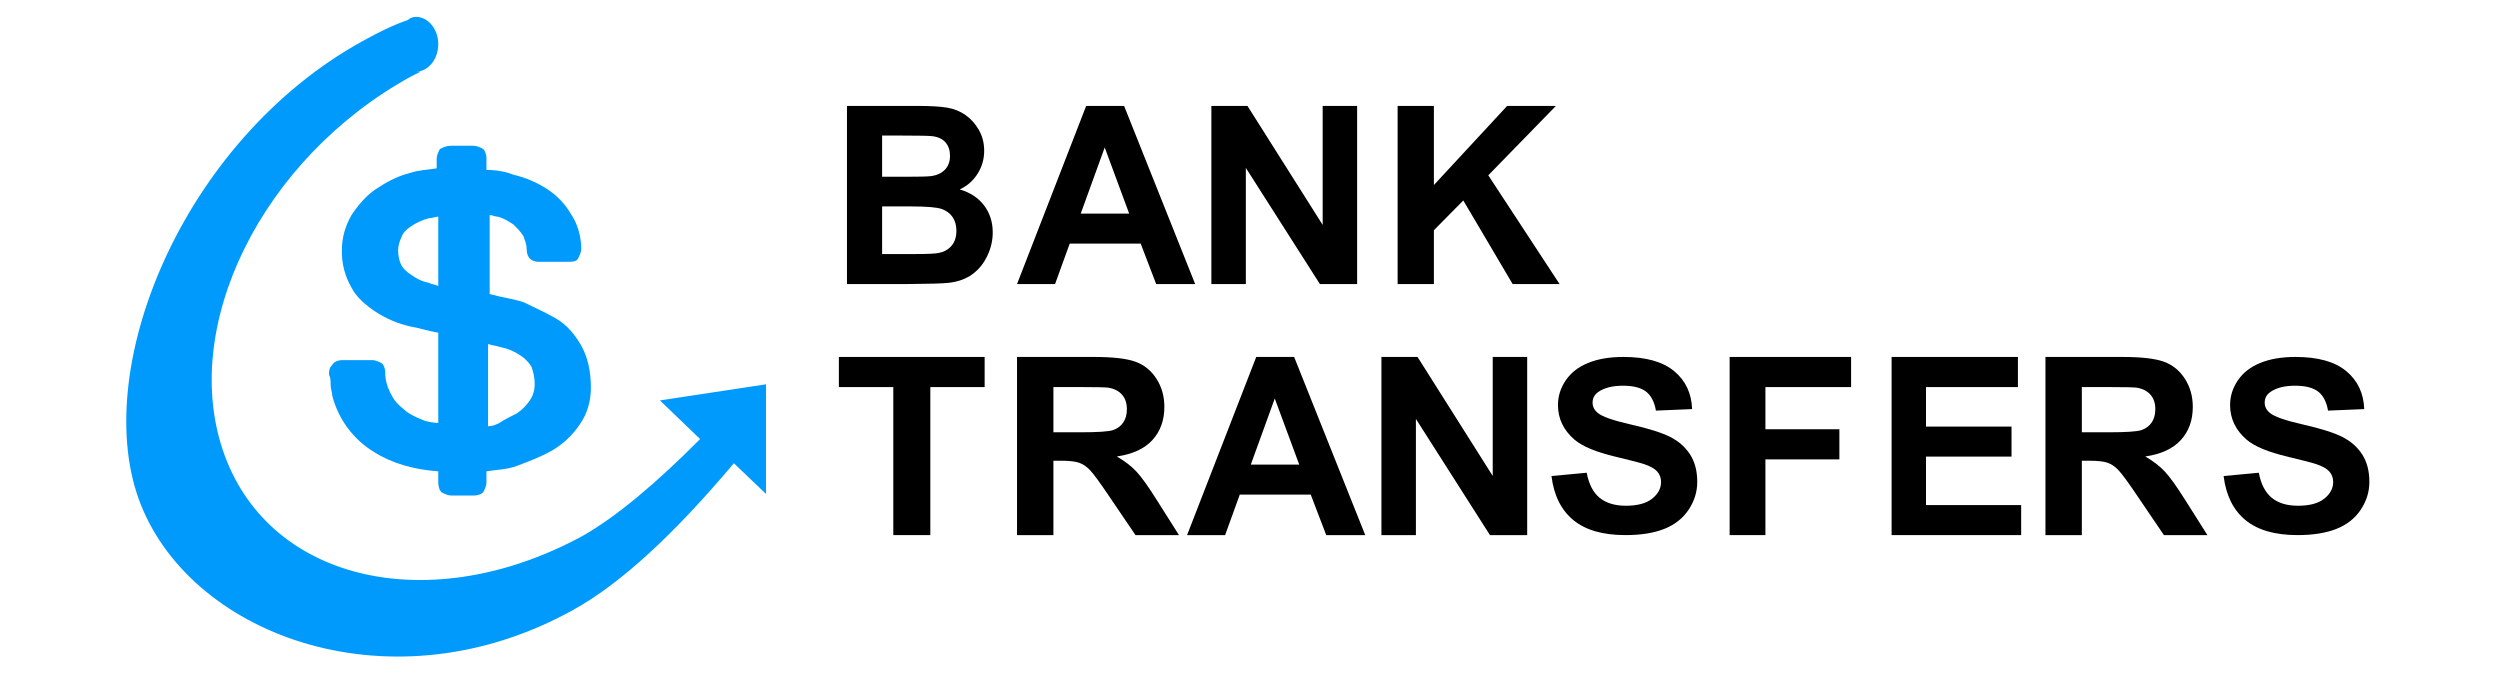
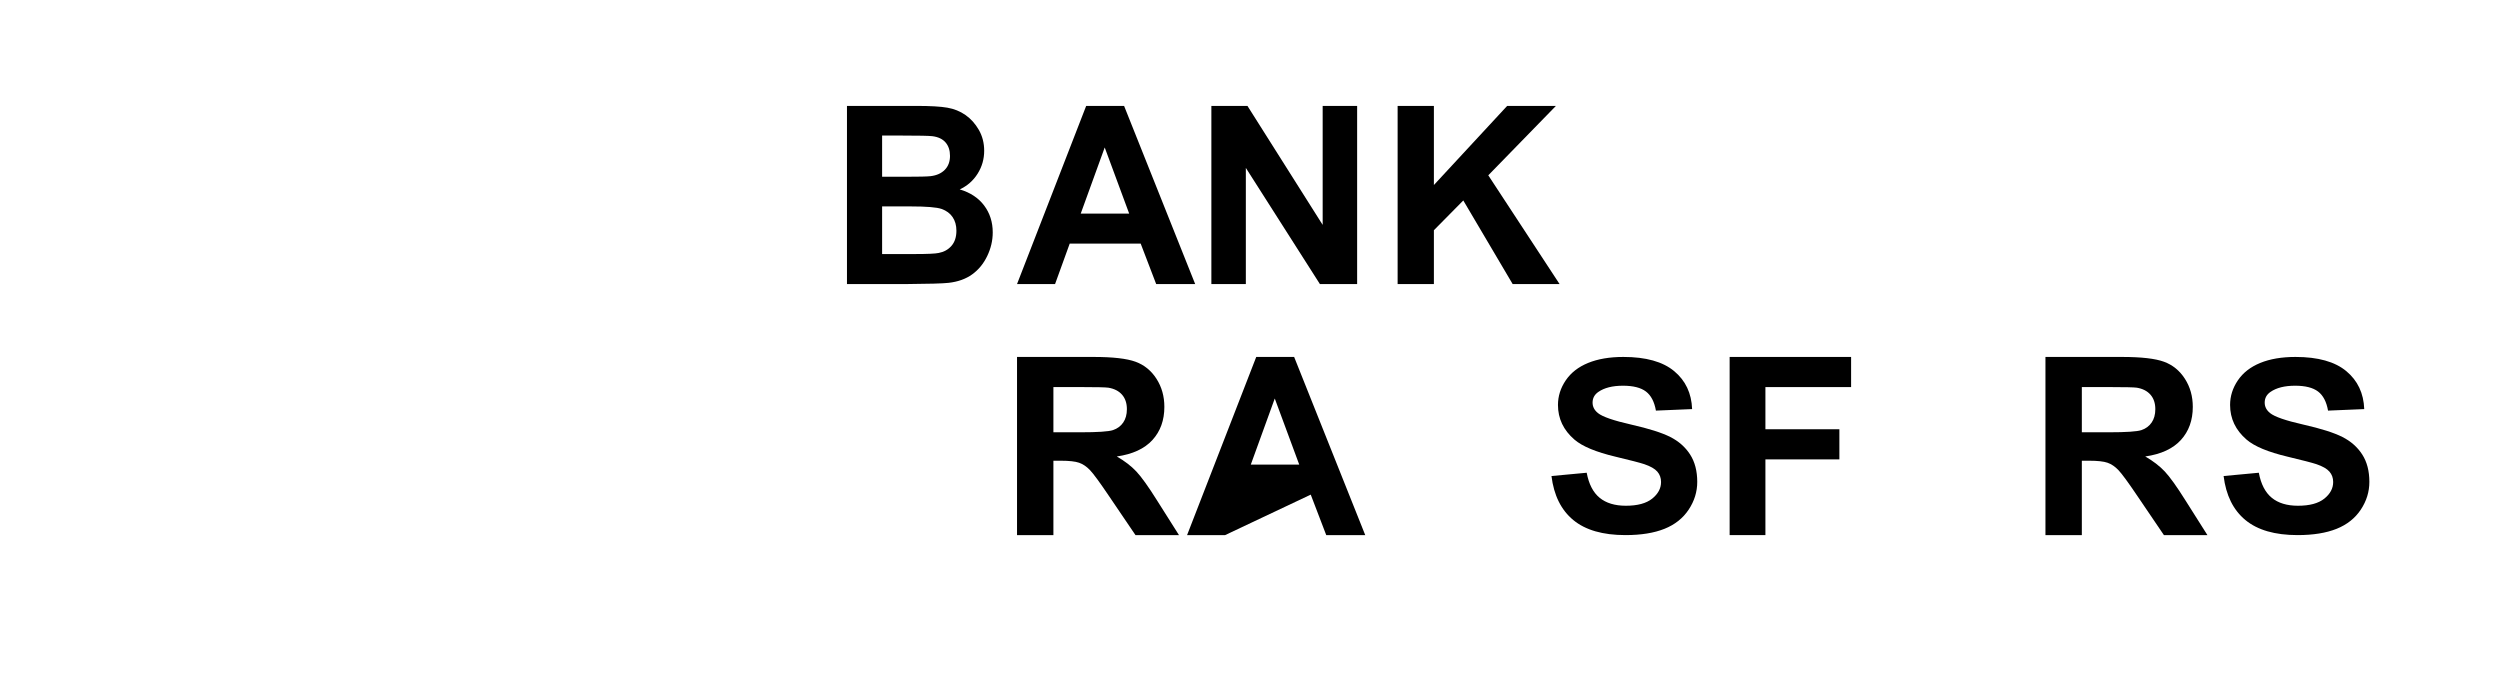
<svg xmlns="http://www.w3.org/2000/svg" width="297px" height="80px" viewBox="0 0 297 80" version="1.1">
  <title>bank transfers</title>
  <g id="页面-1" stroke="none" stroke-width="1" fill="none" fill-rule="evenodd">
    <g id="画板" transform="translate(-1763, -75)">
      <g id="bank-transfers" transform="translate(1778, 77)">
        <path d="M89.795,22.522 L89.795,28.181 L93.658,28.181 C95.162,28.181 96.116,28.138 96.52,28.051 C97.14,27.935 97.646,27.654 98.037,27.206 C98.426,26.759 98.622,26.16 98.622,25.409 C98.622,24.774 98.471,24.235 98.17,23.792 C97.87,23.35 97.435,23.027 96.866,22.825 C96.297,22.623 95.063,22.522 93.164,22.522 L89.795,22.522 Z M89.795,14.105 L89.795,18.999 L92.53,18.999 C94.156,18.999 95.167,18.975 95.562,18.927 C96.276,18.841 96.838,18.588 97.247,18.169 C97.656,17.75 97.86,17.199 97.86,16.515 C97.86,15.861 97.684,15.33 97.331,14.921 C96.979,14.512 96.454,14.264 95.759,14.178 C95.345,14.129 94.156,14.105 92.191,14.105 L89.795,14.105 Z M85.62,10.582 L93.884,10.582 C95.52,10.582 96.739,10.652 97.542,10.792 C98.346,10.931 99.066,11.222 99.7,11.665 C100.335,12.108 100.863,12.698 101.287,13.433 C101.71,14.17 101.921,14.995 101.921,15.909 C101.921,16.901 101.66,17.811 101.139,18.638 C100.617,19.466 99.91,20.087 99.016,20.5 C100.276,20.876 101.244,21.516 101.921,22.421 C102.598,23.325 102.937,24.389 102.937,25.611 C102.937,26.574 102.718,27.51 102.281,28.419 C101.844,29.329 101.246,30.056 100.49,30.599 C99.733,31.143 98.8,31.478 97.691,31.602 C96.995,31.68 95.317,31.728 92.656,31.747 L85.62,31.747 L85.62,10.582 Z" id="Fill-1" fill="#000000" />
        <path d="M119.146,23.374 L116.24,15.519 L113.391,23.374 L119.146,23.374 Z M126.987,31.747 L122.354,31.747 L120.513,26.939 L112.082,26.939 L110.341,31.747 L105.823,31.747 L114.038,10.582 L118.542,10.582 L126.987,31.747 Z" id="Fill-3" fill="#000000" />
        <polygon id="Fill-5" fill="#000000" points="128.911 31.747 128.911 10.582 133.199 10.582 142.133 24.716 142.133 10.582 146.228 10.582 146.228 31.747 141.805 31.747 133.006 17.945 133.006 31.747" />
        <polygon id="Fill-7" fill="#000000" points="151.038 31.747 151.038 10.582 155.346 10.582 155.346 19.98 164.05 10.582 169.842 10.582 161.808 18.826 170.278 31.747 164.704 31.747 158.839 21.814 155.346 25.351 155.346 31.747" />
-         <polygon id="Fill-9" fill="#000000" points="91.124 61.57 91.124 43.986 84.658 43.986 84.658 40.405 101.975 40.405 101.975 43.986 95.523 43.986 95.523 61.57" />
        <path d="M110.144,49.356 L113.341,49.356 C115.414,49.356 116.708,49.27 117.224,49.096 C117.74,48.923 118.144,48.624 118.435,48.201 C118.727,47.777 118.874,47.248 118.874,46.613 C118.874,45.901 118.681,45.326 118.297,44.887 C117.913,44.45 117.37,44.173 116.669,44.057 C116.319,44.01 115.267,43.985 113.516,43.985 L110.144,43.985 L110.144,49.356 Z M105.823,61.57 L105.823,40.405 L114.918,40.405 C117.204,40.405 118.866,40.595 119.903,40.975 C120.939,41.355 121.769,42.032 122.392,43.004 C123.015,43.976 123.326,45.087 123.326,46.338 C123.326,47.927 122.854,49.238 121.91,50.273 C120.966,51.307 119.555,51.96 117.676,52.229 C118.61,52.768 119.382,53.36 119.99,54.005 C120.599,54.65 121.418,55.795 122.45,57.44 L125.063,61.57 L119.895,61.57 L116.772,56.964 C115.662,55.318 114.903,54.281 114.494,53.853 C114.085,53.424 113.652,53.131 113.195,52.973 C112.737,52.814 112.012,52.734 111.02,52.734 L110.144,52.734 L110.144,61.57 L105.823,61.57 Z" id="Fill-11" fill="#000000" />
-         <path d="M139.349,53.196 L136.442,45.342 L133.594,53.196 L139.349,53.196 Z M147.19,61.57 L142.557,61.57 L140.716,56.762 L132.284,56.762 L130.543,61.57 L126.025,61.57 L134.241,40.405 L138.744,40.405 L147.19,61.57 Z" id="Fill-13" fill="#000000" />
-         <polygon id="Fill-15" fill="#000000" points="149.114 61.57 149.114 40.405 153.402 40.405 162.335 54.538 162.335 40.405 166.43 40.405 166.43 61.57 162.008 61.57 153.209 47.768 153.209 61.57" />
+         <path d="M139.349,53.196 L136.442,45.342 L133.594,53.196 L139.349,53.196 Z M147.19,61.57 L142.557,61.57 L140.716,56.762 L130.543,61.57 L126.025,61.57 L134.241,40.405 L138.744,40.405 L147.19,61.57 Z" id="Fill-13" fill="#000000" />
        <path d="M169.316,54.552 L173.5,54.162 C173.752,55.51 174.263,56.501 175.033,57.133 C175.803,57.766 176.842,58.082 178.149,58.082 C179.534,58.082 180.577,57.801 181.28,57.238 C181.982,56.675 182.333,56.017 182.333,55.264 C182.333,54.78 182.185,54.368 181.89,54.029 C181.595,53.69 181.079,53.394 180.343,53.143 C179.839,52.975 178.691,52.678 176.9,52.25 C174.595,51.701 172.977,51.027 172.047,50.227 C170.74,49.102 170.086,47.73 170.086,46.112 C170.086,45.07 170.394,44.096 171.009,43.188 C171.624,42.281 172.51,41.591 173.667,41.117 C174.825,40.642 176.221,40.405 177.858,40.405 C180.532,40.405 182.544,40.968 183.894,42.093 C185.246,43.219 185.955,44.721 186.023,46.6 L181.723,46.781 C181.539,45.73 181.144,44.974 180.539,44.514 C179.934,44.054 179.025,43.823 177.815,43.823 C176.566,43.823 175.587,44.07 174.88,44.563 C174.425,44.879 174.198,45.302 174.198,45.832 C174.198,46.316 174.411,46.73 174.837,47.074 C175.379,47.512 176.696,47.967 178.788,48.441 C180.881,48.915 182.428,49.406 183.43,49.913 C184.432,50.42 185.216,51.113 185.783,51.992 C186.35,52.871 186.633,53.957 186.633,55.249 C186.633,56.422 186.294,57.52 185.616,58.542 C184.938,59.565 183.979,60.326 182.74,60.824 C181.5,61.321 179.956,61.57 178.105,61.57 C175.413,61.57 173.345,60.972 171.902,59.777 C170.459,58.582 169.597,56.84 169.316,54.552" id="Fill-17" fill="#000000" />
        <polygon id="Fill-19" fill="#000000" points="190.481 61.57 190.481 40.405 204.911 40.405 204.911 43.986 194.731 43.986 194.731 48.995 203.518 48.995 203.518 52.575 194.731 52.575 194.731 61.57" />
-         <polygon id="Fill-21" fill="#000000" points="209.722 61.57 209.722 40.405 224.728 40.405 224.728 43.986 213.808 43.986 213.808 48.678 223.969 48.678 223.969 52.244 213.808 52.244 213.808 58.004 225.114 58.004 225.114 61.57" />
        <path d="M232.322,49.356 L235.518,49.356 C237.591,49.356 238.886,49.27 239.402,49.096 C239.918,48.923 240.321,48.624 240.613,48.201 C240.905,47.777 241.052,47.248 241.052,46.613 C241.052,45.901 240.859,45.326 240.475,44.887 C240.09,44.45 239.548,44.173 238.847,44.057 C238.497,44.01 237.445,43.985 235.694,43.985 L232.322,43.985 L232.322,49.356 Z M228,61.57 L228,40.405 L237.095,40.405 C239.382,40.405 241.044,40.595 242.081,40.975 C243.116,41.355 243.947,42.032 244.569,43.004 C245.192,43.976 245.504,45.087 245.504,46.338 C245.504,47.927 245.031,49.238 244.088,50.273 C243.144,51.307 241.733,51.96 239.854,52.229 C240.788,52.768 241.56,53.36 242.168,54.005 C242.776,54.65 243.596,55.795 244.628,57.44 L247.241,61.57 L242.073,61.57 L238.949,56.964 C237.84,55.318 237.08,54.281 236.672,53.853 C236.263,53.424 235.83,53.131 235.373,52.973 C234.915,52.814 234.19,52.734 233.197,52.734 L232.322,52.734 L232.322,61.57 L228,61.57 Z" id="Fill-23" fill="#000000" />
        <path d="M249.165,54.552 L253.348,54.162 C253.6,55.51 254.111,56.501 254.881,57.133 C255.651,57.766 256.69,58.082 257.997,58.082 C259.382,58.082 260.426,57.801 261.128,57.238 C261.83,56.675 262.181,56.017 262.181,55.264 C262.181,54.78 262.033,54.368 261.738,54.029 C261.443,53.69 260.927,53.394 260.191,53.143 C259.687,52.975 258.539,52.678 256.748,52.25 C254.443,51.701 252.825,51.027 251.895,50.227 C250.588,49.102 249.934,47.73 249.934,46.112 C249.934,45.07 250.242,44.096 250.857,43.188 C251.472,42.281 252.358,41.591 253.516,41.117 C254.673,40.642 256.069,40.405 257.706,40.405 C260.38,40.405 262.392,40.968 263.742,42.093 C265.094,43.219 265.803,44.721 265.871,46.6 L261.571,46.781 C261.387,45.73 260.992,44.974 260.387,44.514 C259.782,44.054 258.874,43.823 257.663,43.823 C256.414,43.823 255.435,44.07 254.728,44.563 C254.273,44.879 254.046,45.302 254.046,45.832 C254.046,46.316 254.259,46.73 254.685,47.074 C255.227,47.512 256.544,47.967 258.636,48.441 C260.729,48.915 262.276,49.406 263.278,49.913 C264.28,50.42 265.065,51.113 265.631,51.992 C266.198,52.871 266.481,53.957 266.481,55.249 C266.481,56.422 266.142,57.52 265.465,58.542 C264.786,59.565 263.827,60.326 262.588,60.824 C261.348,61.321 259.804,61.57 257.953,61.57 C255.261,61.57 253.194,60.972 251.75,59.777 C250.307,58.582 249.446,56.84 249.165,54.552" id="Fill-25" fill="#000000" />
-         <path d="M46.417,47.101 C46.99,46.718 47.562,46.142 47.945,45.569 C48.325,44.994 48.517,44.421 48.517,43.656 C48.517,42.698 48.325,42.12 48.135,41.55 C47.792,41.01 47.336,40.552 46.799,40.207 C46.106,39.74 45.327,39.414 44.509,39.248 C43.936,39.059 43.556,39.059 42.983,38.866 L42.983,48.632 C43.556,48.632 43.936,48.441 44.319,48.249 C44.891,47.866 45.654,47.483 46.417,47.101 L46.417,47.101 Z M35.921,31.591 C36.3,31.784 36.683,31.784 37.066,31.974 L37.066,23.741 C36.683,23.741 36.3,23.934 35.921,23.934 C35.172,24.134 34.463,24.458 33.822,24.892 C33.25,25.276 32.867,25.658 32.674,26.231 C32.484,26.613 32.295,27.189 32.295,27.761 C32.295,28.53 32.484,29.102 32.674,29.485 C32.867,29.87 33.25,30.253 33.822,30.636 C34.392,31.019 34.965,31.402 35.921,31.591 L35.921,31.591 Z M50.998,35.804 C52.334,36.569 53.286,37.717 54.052,39.059 C54.815,40.399 55.197,42.12 55.197,44.039 C55.197,45.569 54.815,47.101 53.862,48.441 C53.024,49.694 51.914,50.74 50.616,51.503 C49.28,52.269 47.754,52.844 46.227,53.417 C45.081,53.799 43.936,53.799 42.79,53.995 L42.79,55.333 C42.79,55.716 42.601,56.098 42.41,56.484 C42.217,56.674 41.838,56.867 41.265,56.867 L38.591,56.867 C38.211,56.867 37.829,56.674 37.449,56.484 C37.255,56.291 37.066,55.908 37.066,55.333 L37.066,53.995 C34.202,53.799 31.532,53.034 29.43,51.696 C26.965,50.196 25.184,47.79 24.469,44.994 C24.469,44.612 24.278,44.229 24.278,43.656 C24.278,43.271 24.278,42.888 24.086,42.503 C24.086,42.12 24.086,41.737 24.469,41.355 C24.659,40.972 25.232,40.782 25.614,40.782 L29.24,40.782 C29.621,40.782 30.003,40.972 30.386,41.167 C30.576,41.355 30.766,41.737 30.766,42.316 C30.766,43.081 30.959,43.846 31.339,44.612 C31.721,45.377 32.104,45.953 32.867,46.525 C33.44,47.101 34.202,47.483 35.158,47.866 C35.537,48.059 36.494,48.249 37.066,48.249 L37.066,37.527 C35.921,37.335 34.775,36.952 33.629,36.76 C32.203,36.422 30.847,35.839 29.621,35.039 C28.478,34.273 27.333,33.315 26.759,32.167 C25.98,30.832 25.584,29.307 25.614,27.761 C25.614,26.231 25.994,24.892 26.759,23.552 C27.522,22.404 28.478,21.256 29.621,20.487 C30.766,19.722 32.104,18.956 33.629,18.571 C34.775,18.188 35.731,18.188 36.876,18.001 L36.876,16.85 C36.876,16.468 37.066,16.084 37.255,15.702 C37.639,15.51 38.018,15.317 38.591,15.317 L41.265,15.317 C41.645,15.317 42.028,15.51 42.41,15.702 C42.601,15.892 42.79,16.275 42.79,16.85 L42.79,18.188 C43.936,18.188 45.081,18.384 46.036,18.767 C47.461,19.105 48.817,19.687 50.043,20.487 C51.188,21.256 52.144,22.211 52.907,23.552 C53.669,24.7 54.052,26.231 54.052,27.571 C54.052,27.954 53.862,28.337 53.669,28.719 C53.479,29.102 52.907,29.102 52.524,29.102 L48.898,29.102 C48.544,29.095 48.205,28.959 47.945,28.719 C47.754,28.53 47.562,28.145 47.562,27.571 C47.562,26.997 47.372,26.613 47.179,26.041 C46.799,25.465 46.417,25.083 46.036,24.7 C45.464,24.317 44.891,23.934 44.125,23.741 C43.746,23.741 43.556,23.552 43.173,23.552 L43.173,32.932 C44.509,33.315 46.036,33.507 47.179,33.891 C48.325,34.463 49.663,35.039 50.998,35.804 L50.998,35.804 Z M76,43.656 L76,56.674 L72.184,53.034 C64.93,61.652 58.631,67.395 53.097,70.457 C31.721,82.329 8.055,73.711 1.756,58.015 C-4.541,42.316 6.528,14.744 28.095,2.872 C29.814,1.916 31.721,0.958 33.44,0.383 C33.7,0.144 34.039,0.008 34.392,0 C35.921,0 37.066,1.531 37.066,3.254 C37.066,4.978 35.921,6.509 34.392,6.509 L34.965,6.509 L33.822,7.087 C16.071,16.85 6.147,36.952 11.682,52.079 C17.216,67.203 36.3,71.415 54.242,61.652 C58.251,59.353 62.83,55.526 68.174,50.162 L63.403,45.569 L76,43.656 Z" id="Fill-27" fill="#009AFD" />
      </g>
    </g>
  </g>
</svg>